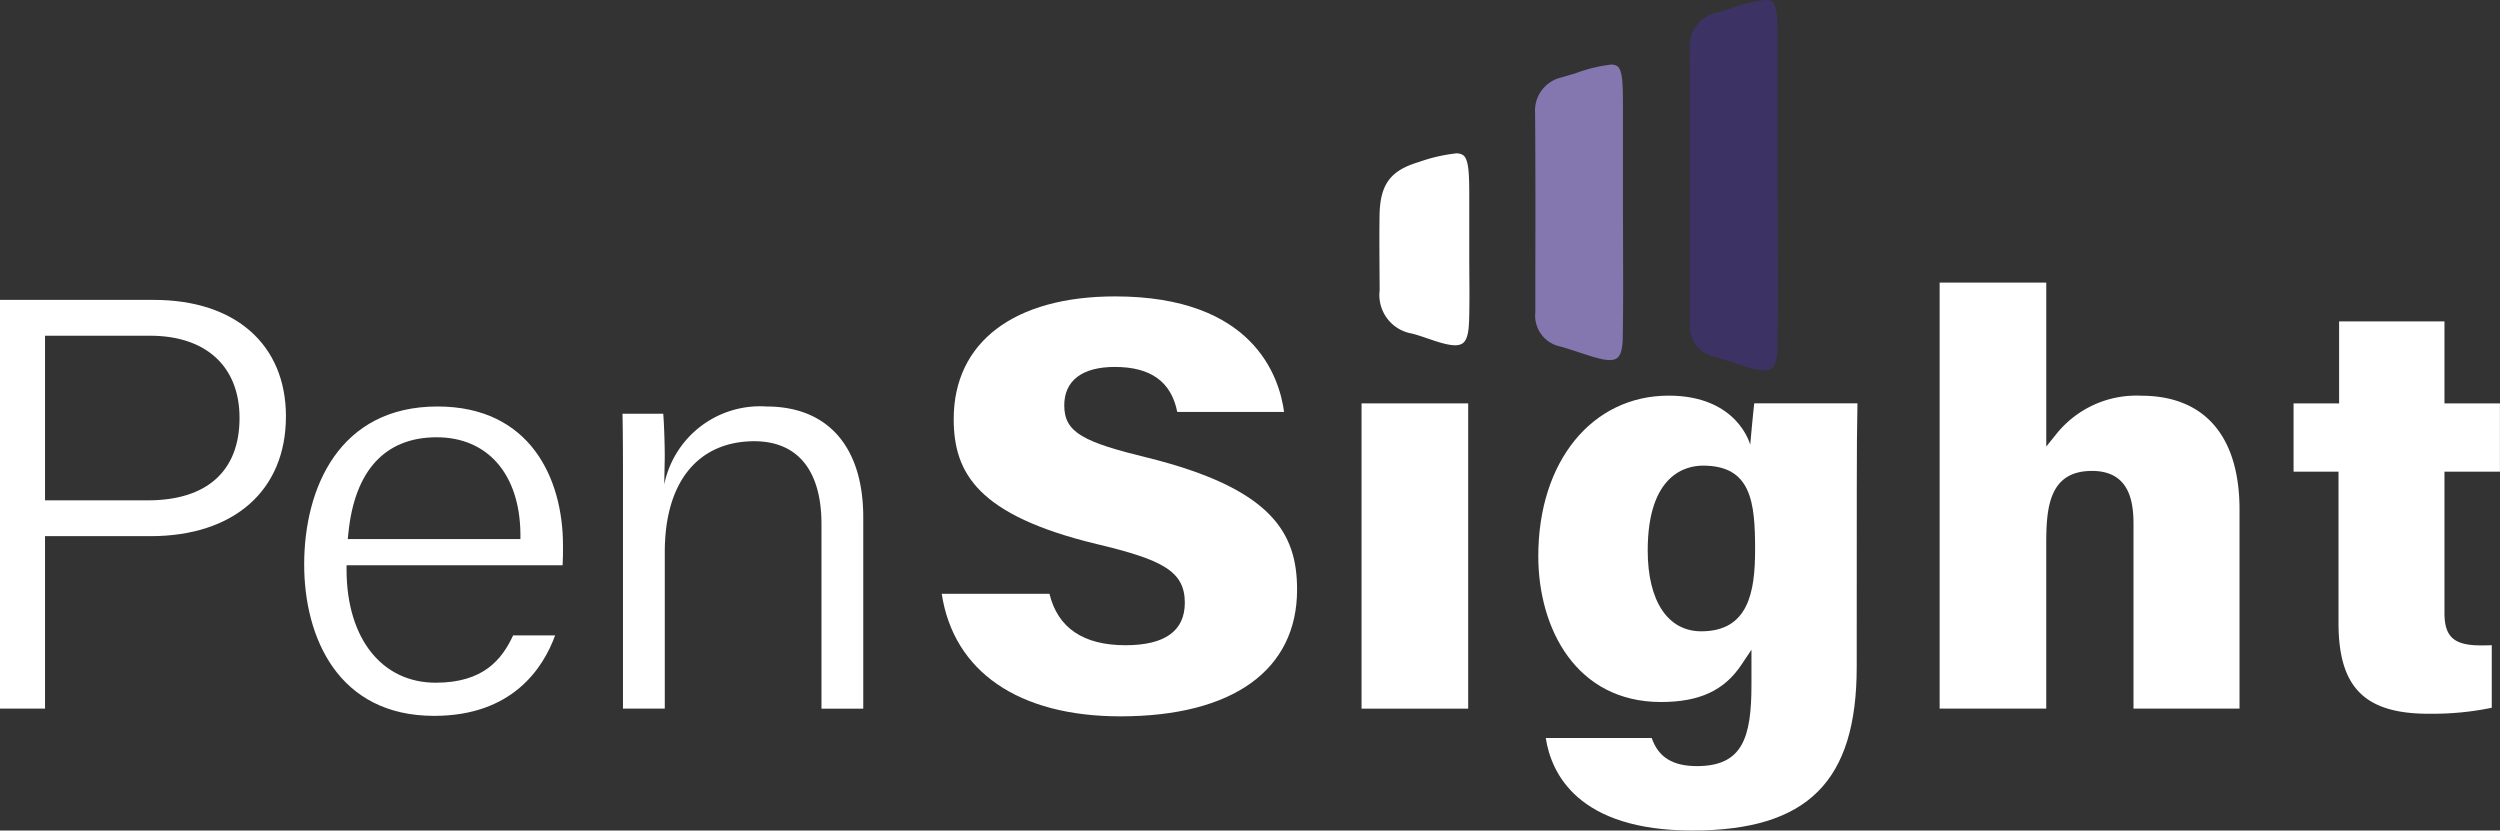
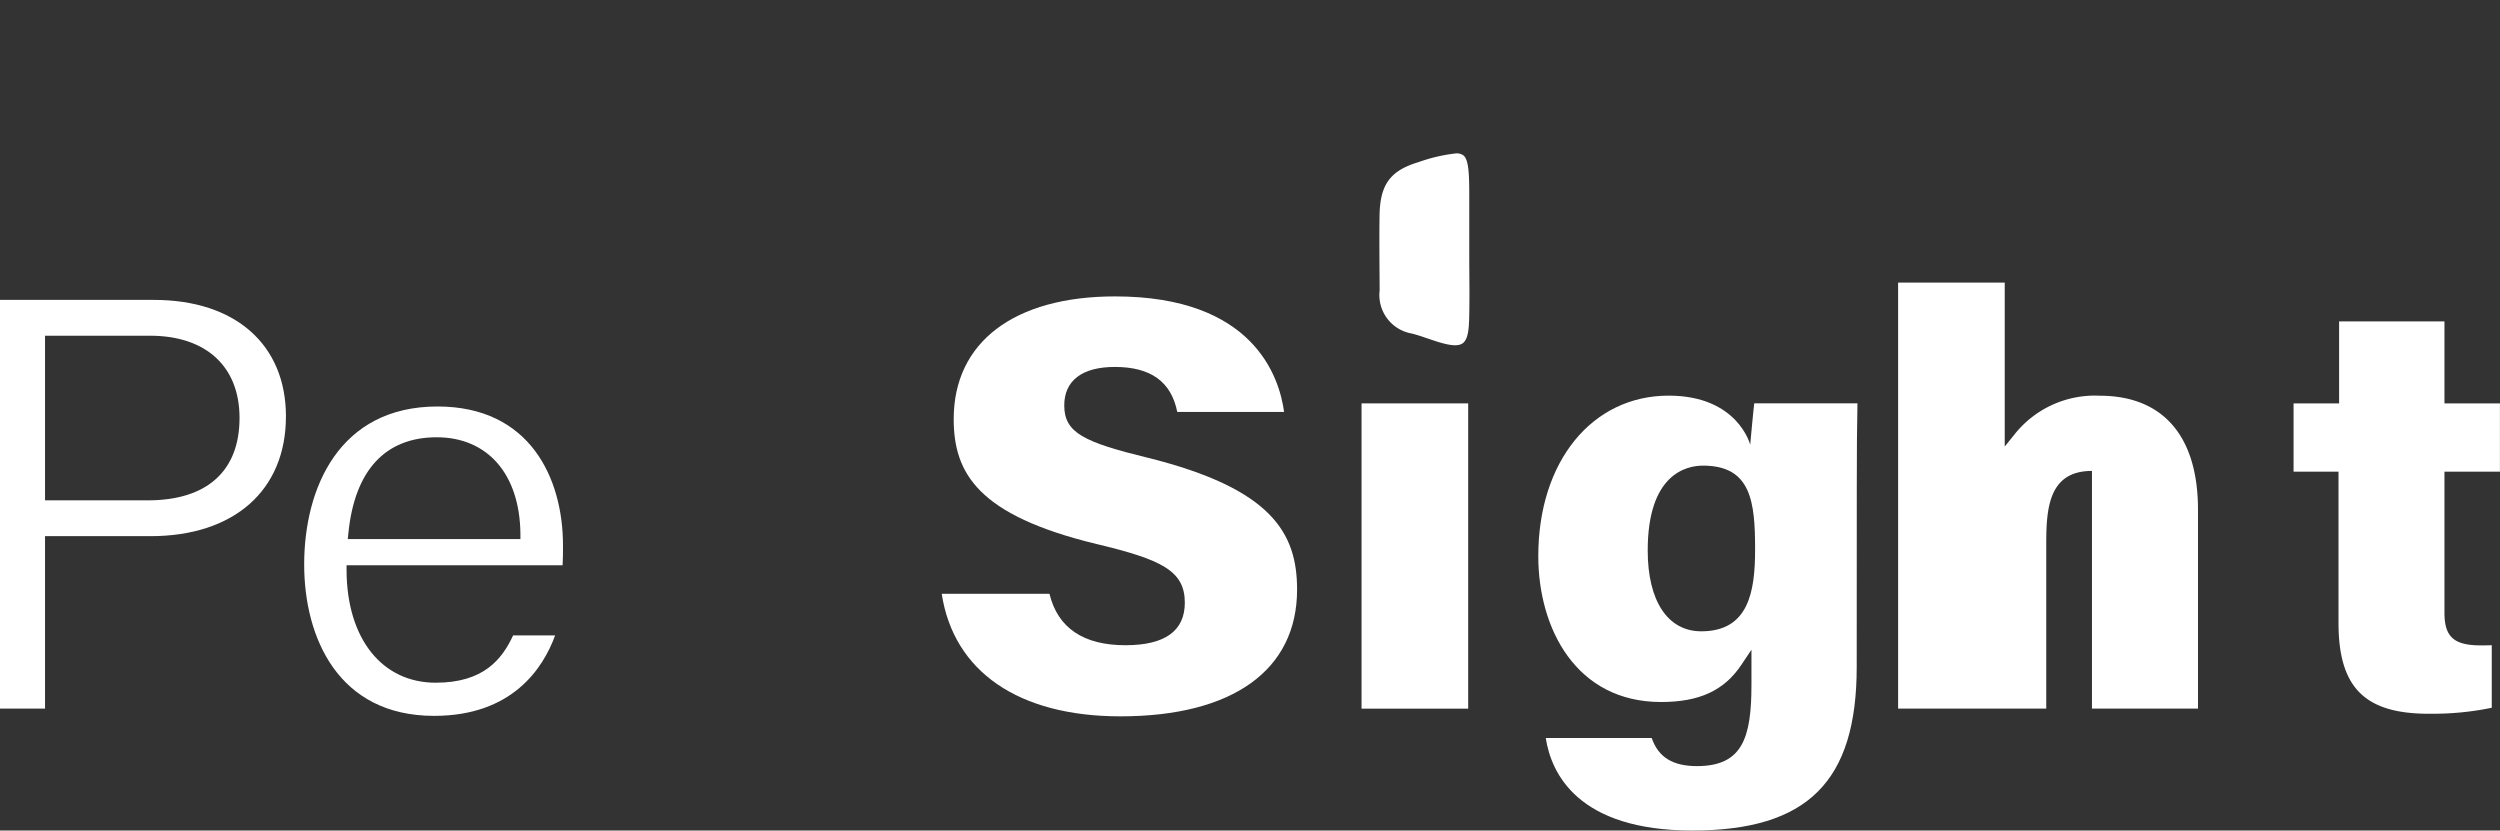
<svg xmlns="http://www.w3.org/2000/svg" id="Component_16_1" data-name="Component 16 – 1" width="168" height="55.811" viewBox="0 0 168 55.811">
  <rect x="0" y="0" width="168" height="55.811" fill="#333333" stroke="none" />
  <path id="Path_1" data-name="Path 1" d="M19.216,49.851c0-4.835-3.4-7.837-8.875-7.837H0V69.481H3.026V57.891h7.088c5.614,0,9.1-3.08,9.1-8.039M3.026,55.485V44.421h7.051c3.769,0,6.02,2.065,6.02,5.526,0,3.571-2.192,5.538-6.169,5.538Z" transform="translate(0 -21.861)" fill="#fff" />
  <path id="Path_2" data-name="Path 2" d="M60.006,66.282c0-4.513-2.215-9.335-8.434-9.335-6.606,0-8.958,5.483-8.958,10.615,0,4.919,2.293,10.175,8.729,10.175,5.25,0,7.326-3.192,8.134-5.406H56.654c-.745,1.607-1.988,3.178-5.2,3.178-3.61,0-5.962-2.952-5.992-7.52v-.372H59.98c.026-.424.026-.854.026-1.335m-14.462-.427.041-.407c.424-4.208,2.476-6.432,5.934-6.432,3.422,0,5.578,2.478,5.626,6.465l0,.374Z" transform="translate(-22.173 -29.631)" fill="#fff" />
-   <path id="Path_3" data-name="Path 3" d="M95.858,59.284c3.089-.089,4.723,1.926,4.723,5.568v12.4h2.808V64.4c0-4.736-2.368-7.451-6.5-7.452a6.57,6.57,0,0,0-6.874,5.237l.033-1.75c.009-.519-.031-2.189-.1-3H87.21c.032,1.5.032,3.183.032,4.811V77.251h2.809V66.738c0-4.807,2.289-7.351,5.808-7.454" transform="translate(-45.378 -29.631)" fill="#fff" />
  <path id="Path_4" data-name="Path 4" d="M145.769,52.368c-4.278-1.049-5.609-1.671-5.609-3.516,0-1.668,1.205-2.587,3.394-2.587,2.419,0,3.793.989,4.2,3.024h7.179c-.323-2.387-2.082-7.764-11.357-7.764-6.791,0-10.845,3.08-10.845,8.24,0,3.648,1.632,6.473,9.6,8.4,4.377,1.046,5.931,1.8,5.931,3.943,0,1.9-1.341,2.858-3.987,2.858-2.833,0-4.552-1.163-5.109-3.457h-7.24c.8,5.236,5.172,8.236,12.008,8.236,7.545,0,11.872-3.105,11.872-8.519,0-3.814-1.706-6.781-10.033-8.86" transform="translate(-68.642 -21.607)" fill="#fff" />
  <rect id="Rectangle_3" data-name="Rectangle 3" width="7.166" height="20.514" transform="translate(91.496 27.107)" fill="#fff" />
  <path id="Path_5" data-name="Path 5" d="M236.912,61.68c0-2.517.014-4.287.045-5.728h-6.936c-.059.442-.271,2.781-.271,2.781s-.826-3.3-5.48-3.3c-5.158,0-8.761,4.434-8.761,10.782,0,4.881,2.55,9.806,8.248,9.806,2.58,0,4.247-.773,5.4-2.5l.677-1.013v2.34c0,3.555-.584,5.481-3.663,5.481-1.629,0-2.6-.6-3.04-1.891h-7.119c.36,2.354,2.129,6.219,9.847,6.219,7.744,0,11.048-3.287,11.048-10.993Zm-10.45,9.59c-2.252,0-3.6-2.031-3.6-5.434,0-5.142,2.6-5.7,3.717-5.7,3.244,0,3.5,2.442,3.5,5.634,0,2.855-.438,5.5-3.623,5.5" transform="translate(-112.136 -28.846)" fill="#fff" />
-   <path id="Path_6" data-name="Path 6" d="M281.972,52.245c2.5,0,2.791,2.027,2.791,3.551V68.219h7.125V54.848c0-4.938-2.348-7.657-6.613-7.657a6.893,6.893,0,0,0-5.717,2.6l-.657.815V39.588h-7.165V68.219H278.9V57.068c0-2.44.237-4.823,3.071-4.823" transform="translate(-141.392 -20.599)" fill="#fff" />
+   <path id="Path_6" data-name="Path 6" d="M281.972,52.245V68.219h7.125V54.848c0-4.938-2.348-7.657-6.613-7.657a6.893,6.893,0,0,0-5.717,2.6l-.657.815V39.588h-7.165V68.219H278.9V57.068c0-2.44.237-4.823,3.071-4.823" transform="translate(-141.392 -20.599)" fill="#fff" />
  <path id="Path_7" data-name="Path 7" d="M330.4,71.389a19.333,19.333,0,0,0,4.238-.4V66.785c-.279.013-.529.013-.733.013-1.806,0-2.445-.571-2.445-2.183V55.125h3.728V50.535h-3.728V45.026h-7.08v5.509H321.32v4.591h3.02V65.292c0,4.331,1.757,6.1,6.063,6.1" transform="translate(-167.192 -23.428)" fill="#fff" />
-   <path id="Path_8" data-name="Path 8" d="M220.951,27.325c.034-1.95.026-3.935.019-5.854q0-1.258-.006-2.517V16.832q0-2.475,0-4.951c0-1.517-.02-2.461-.381-2.726a.711.711,0,0,0-.424-.106,10.01,10.01,0,0,0-2.351.572c-.145.046-.292.088-.439.131s-.324.094-.485.146a2.289,2.289,0,0,0-1.825,2.408c.029,3.861.023,7.786.015,11.581l0,1.822a2.113,2.113,0,0,0,1.69,2.286c.414.119.823.253,1.232.387.326.107.652.214.98.313.829.25,1.318.275,1.584.081s.381-.648.395-1.45" transform="translate(-111.901 -4.708)" fill="#8476ae" />
-   <path id="Path_9" data-name="Path 9" d="M242.62,23.313c.035-2.017.025-5.391.018-8.1,0-1.051-.006-2.015-.006-2.787V10.072c0-2.447,0-5.516,0-7.238,0-1.518-.02-2.462-.381-2.727A.711.711,0,0,0,241.826,0a10.01,10.01,0,0,0-2.351.572c-.145.046-.292.088-.438.131-.163.047-.325.094-.485.146a2.29,2.29,0,0,0-1.826,2.409c.035,4.506.019,14.269.012,18.438a2.114,2.114,0,0,0,1.69,2.286c.414.119.824.253,1.233.388.326.107.652.214.98.313.829.249,1.317.274,1.583.081s.381-.649.4-1.451" transform="translate(-123.175)" fill="#3c3364" />
  <path id="Path_10" data-name="Path 10" d="M199.277,32.788c.033-1.05.026-2.12.018-3.155q-.006-.742-.006-1.484,0-1.858,0-3.716c0-1.568-.028-2.54-.411-2.825a.789.789,0,0,0-.476-.119,11.084,11.084,0,0,0-2.53.59c-1.9.57-2.581,1.51-2.611,3.594-.019,1.249-.009,2.6,0,4.04l.007.969a2.627,2.627,0,0,0,2.18,2.916c.363.095.721.217,1.066.336.259.088.518.176.779.254.807.238,1.285.257,1.555.061s.4-.655.425-1.461" transform="translate(-100.555 -11.181)" fill="#fff" />
</svg>